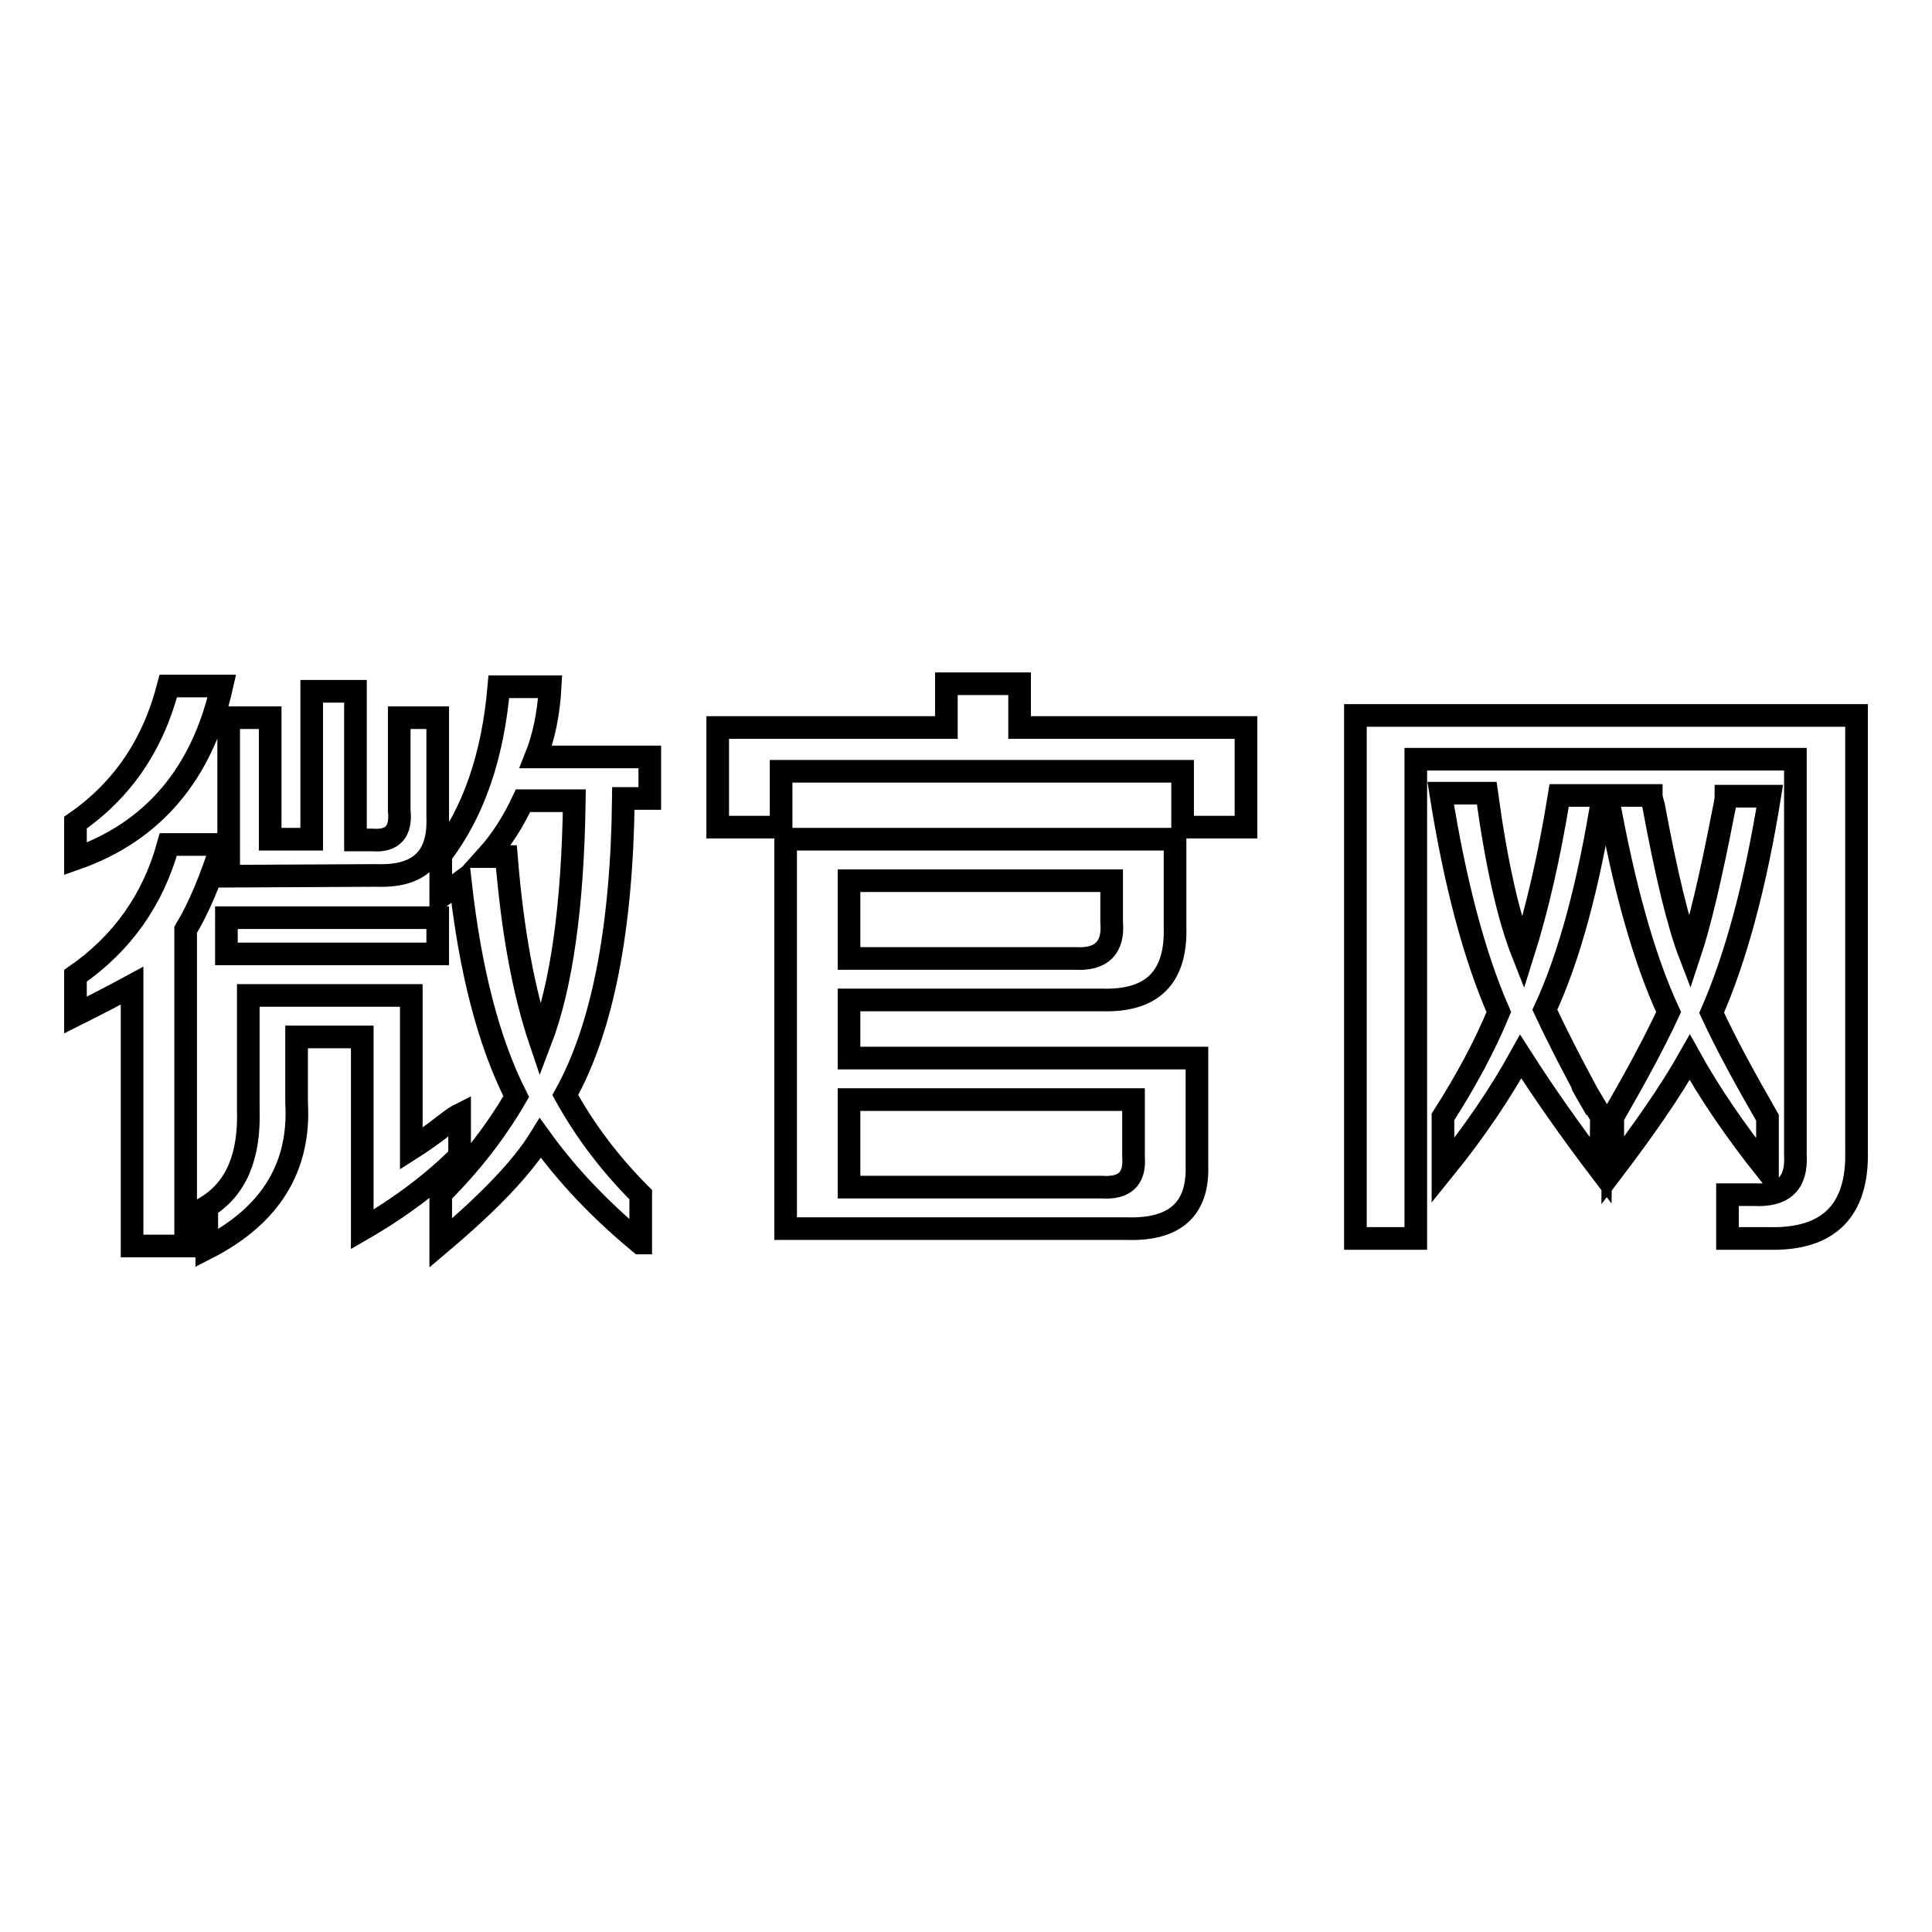
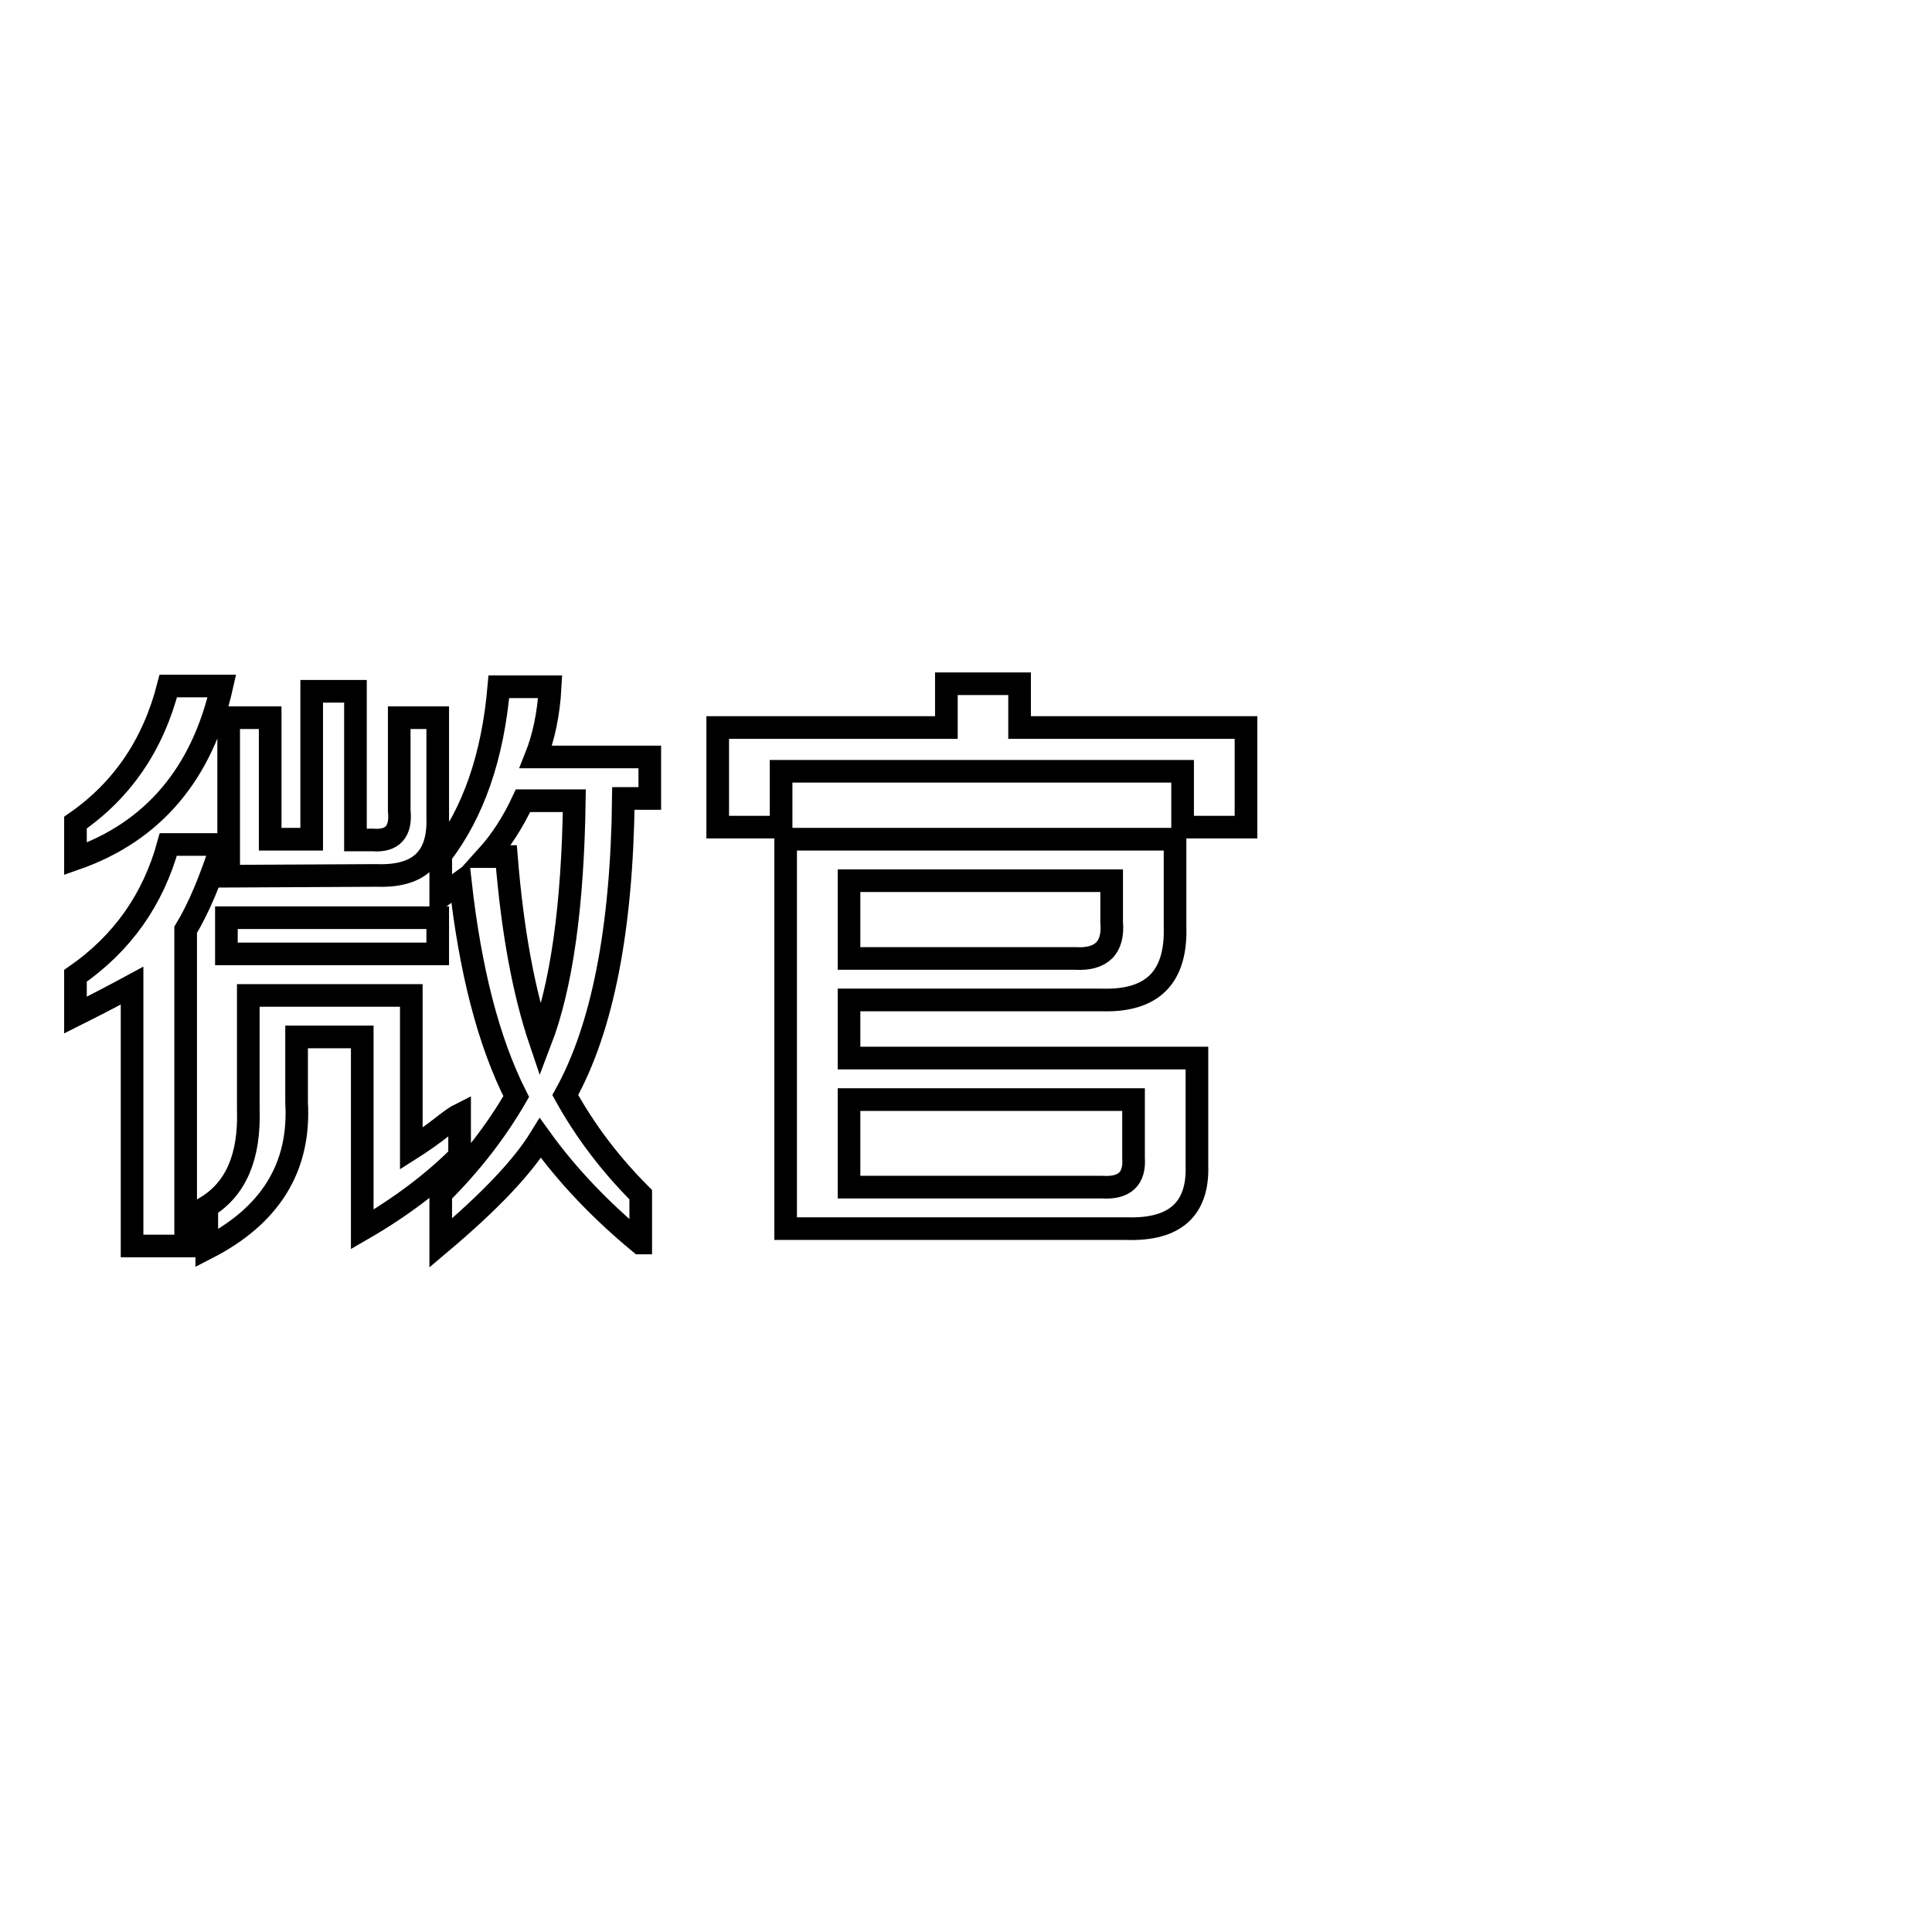
<svg xmlns="http://www.w3.org/2000/svg" version="1.1" x="0px" y="0px" viewBox="0 0 256 256" enable-background="new 0 0 256 256" xml:space="preserve">
  <g>
    <g>
      <path stroke-width="3" fill-opacity="0" stroke="#000000" d="M10,113.8V109c6.2-4.3,10.3-10.3,12.3-18.1h7.1C26.8,102.5,20.3,110.2,10,113.8z M10,134.5v-5.2c6.2-4.3,10.3-10.1,12.3-17.4h7.1c-1.5,4.7-3.1,8.5-4.8,11.3v41.9h-7.1v-34.5C15.1,131.9,12.6,133.2,10,134.5z M27.4,165.4v-5.5c3.9-2.4,5.7-6.7,5.5-12.9v-15.1h21.6v20.3c1.1-0.7,2.6-1.7,4.5-3.2c0.9-0.7,1.5-1.1,1.9-1.3v5.5c-3.4,3.4-7.7,6.7-12.9,9.7v-25.5h-8.7v8.7C39.8,154.7,35.8,161.1,27.4,165.4z M30,126.4v-4.8H58v4.8H30z M30.3,116.1v-21h5.5v16.1h5.5V91.6h5.8v19.7h2.3c2.6,0.2,3.8-1.1,3.5-3.9V95.1H58v13.2c0.2,5.4-2.5,7.9-8.1,7.7L30.3,116.1L30.3,116.1z M84.8,164.7c-5.2-4.3-9.6-8.9-13.2-13.9c-2.4,3.9-6.8,8.5-13.2,13.9v-6.5c4.1-4.1,7.4-8.4,10-12.9c-3.7-7.3-6.1-16.8-7.4-28.4l-2.6,1.9v-5.5c4.3-5.6,6.9-13,7.7-22.3h6.8c-0.2,3.7-0.9,6.8-1.9,9.3h15.1v5.5h-3.5c-0.2,17.4-2.8,30.5-7.7,39.3c2.6,4.7,5.9,9.1,10,13.2V164.7z M71.6,138c2.8-7.3,4.3-17.9,4.5-31.9h-6.8c-1.3,2.8-2.9,5.3-4.8,7.4h2.6C67.9,123.4,69.4,131.5,71.6,138z" />
      <path stroke-width="3" fill-opacity="0" stroke="#000000" d="M95.1,109.6V96.4h30.3v-5.8h9.7v5.8h30v13.2h-8.4v-7.4h-53.2v7.4H95.1z M104.1,162.8v-51.6h51.6v11.6c0.2,6.7-3,9.9-9.7,9.7h-33.5v7.7h46.1v14.2c0.2,5.8-2.9,8.6-9.3,8.4H104.1L104.1,162.8z M112.5,116.7V127h30c3.4,0.2,5.1-1.4,4.8-4.8v-5.5H112.5z M150.2,145.7h-37.7v11.6h33.5c3,0.2,4.4-1.1,4.2-3.9V145.7L150.2,145.7z" />
-       <path stroke-width="3" fill-opacity="0" stroke="#000000" d="M179.6,164.1V94.8H246v57.7c0.2,7.9-3.7,11.8-11.6,11.6h-5.5v-5.8h3.5c3.9,0.2,5.7-1.5,5.5-5.2v-52.5h-50.3v63.5H179.6z M212.1,155.1c-4.1-5.4-7.6-10.4-10.6-15.1c-2.6,4.7-6,9.8-10.3,15.1V148c3-4.7,5.5-9.3,7.4-13.9c-3.2-7.3-5.8-17-7.7-29h6.1c1.3,9.5,2.9,16.5,4.8,21.3c1.9-6,3.5-13,4.8-21h5.8c-1.9,12-4.5,21.5-7.7,28.4c1.3,2.8,3.5,7.2,6.8,13.2c-2.6-4.5-2.4-4.2,0.7,1L212.1,155.1L212.1,155.1z M213.7,155.1V148c3-5.2,5.5-9.8,7.4-13.9c-3.2-6.9-5.9-16.4-8.1-28.7h5.8c0,0.2,0.1,0.7,0.3,1.3c1.7,9.2,3.3,15.8,4.8,19.7c1.3-3.9,2.8-10.2,4.5-19c0.2-0.9,0.3-1.5,0.3-1.9h5.8c-1.9,11.8-4.5,21.4-7.7,28.7c1.9,4.1,4.4,8.7,7.4,13.9v7.1c-4.3-5.4-7.7-10.4-10.3-15.1C221.3,144.7,217.8,149.7,213.7,155.1z" />
    </g>
  </g>
</svg>